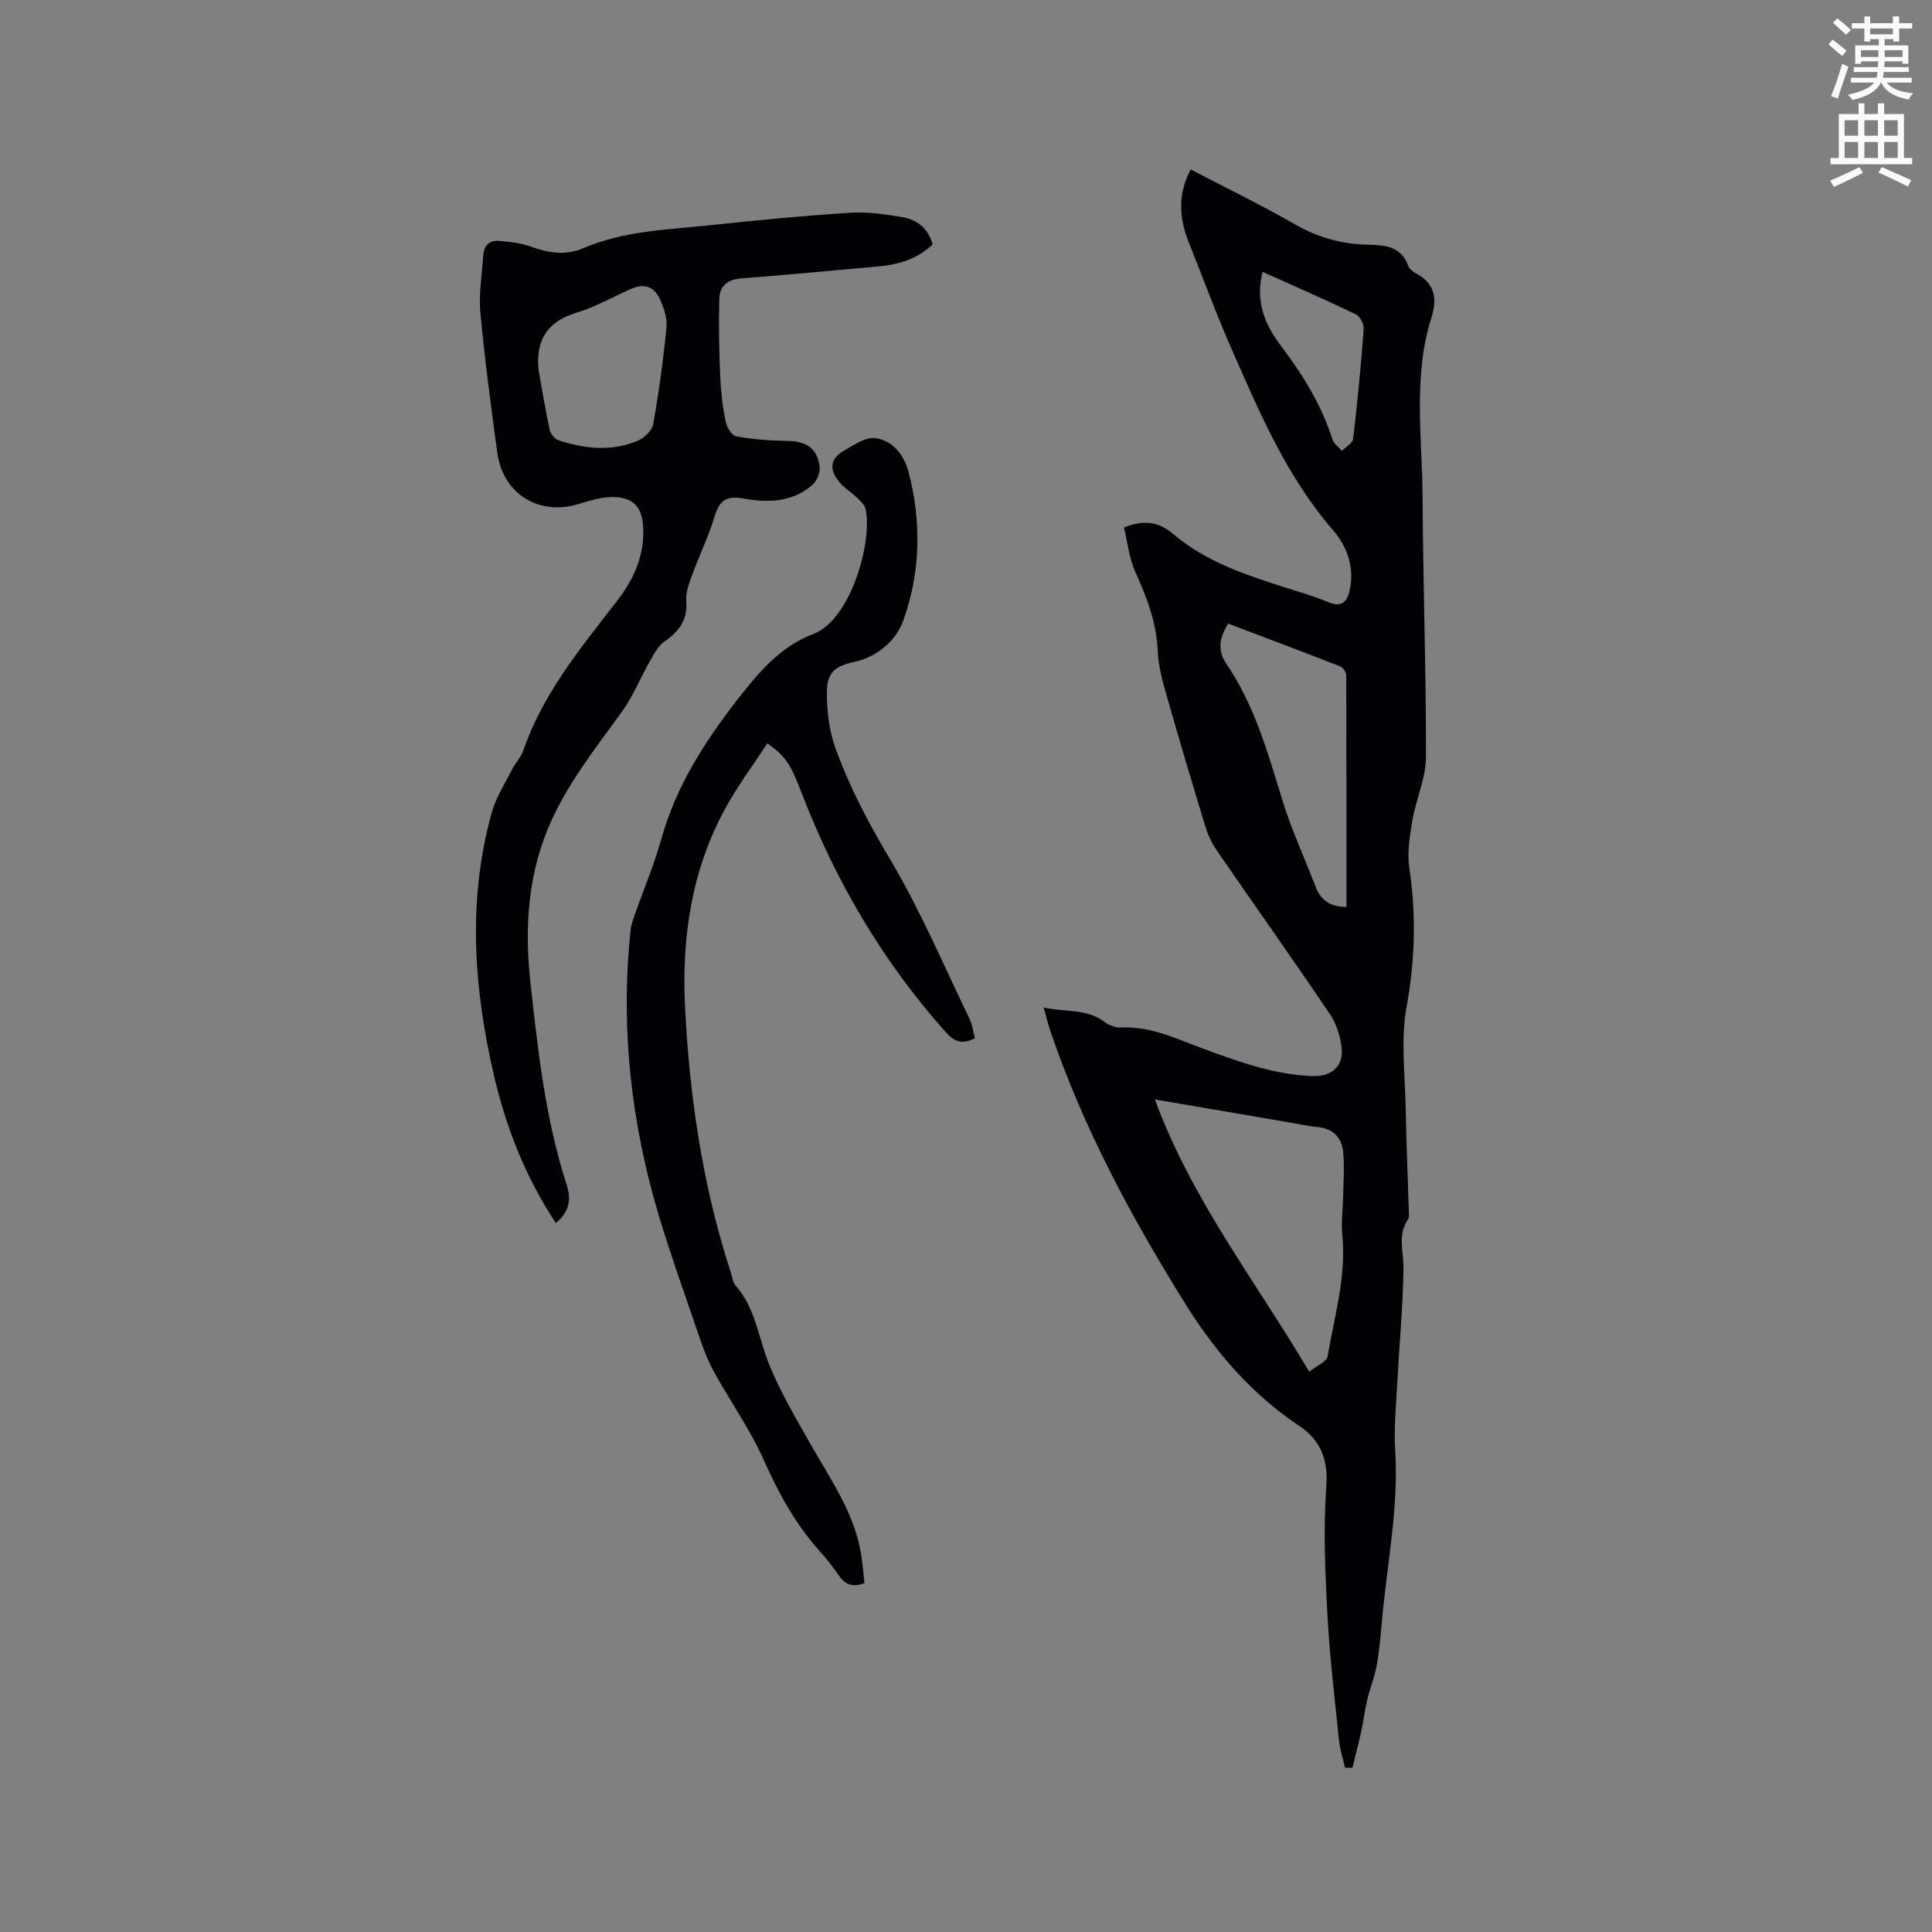
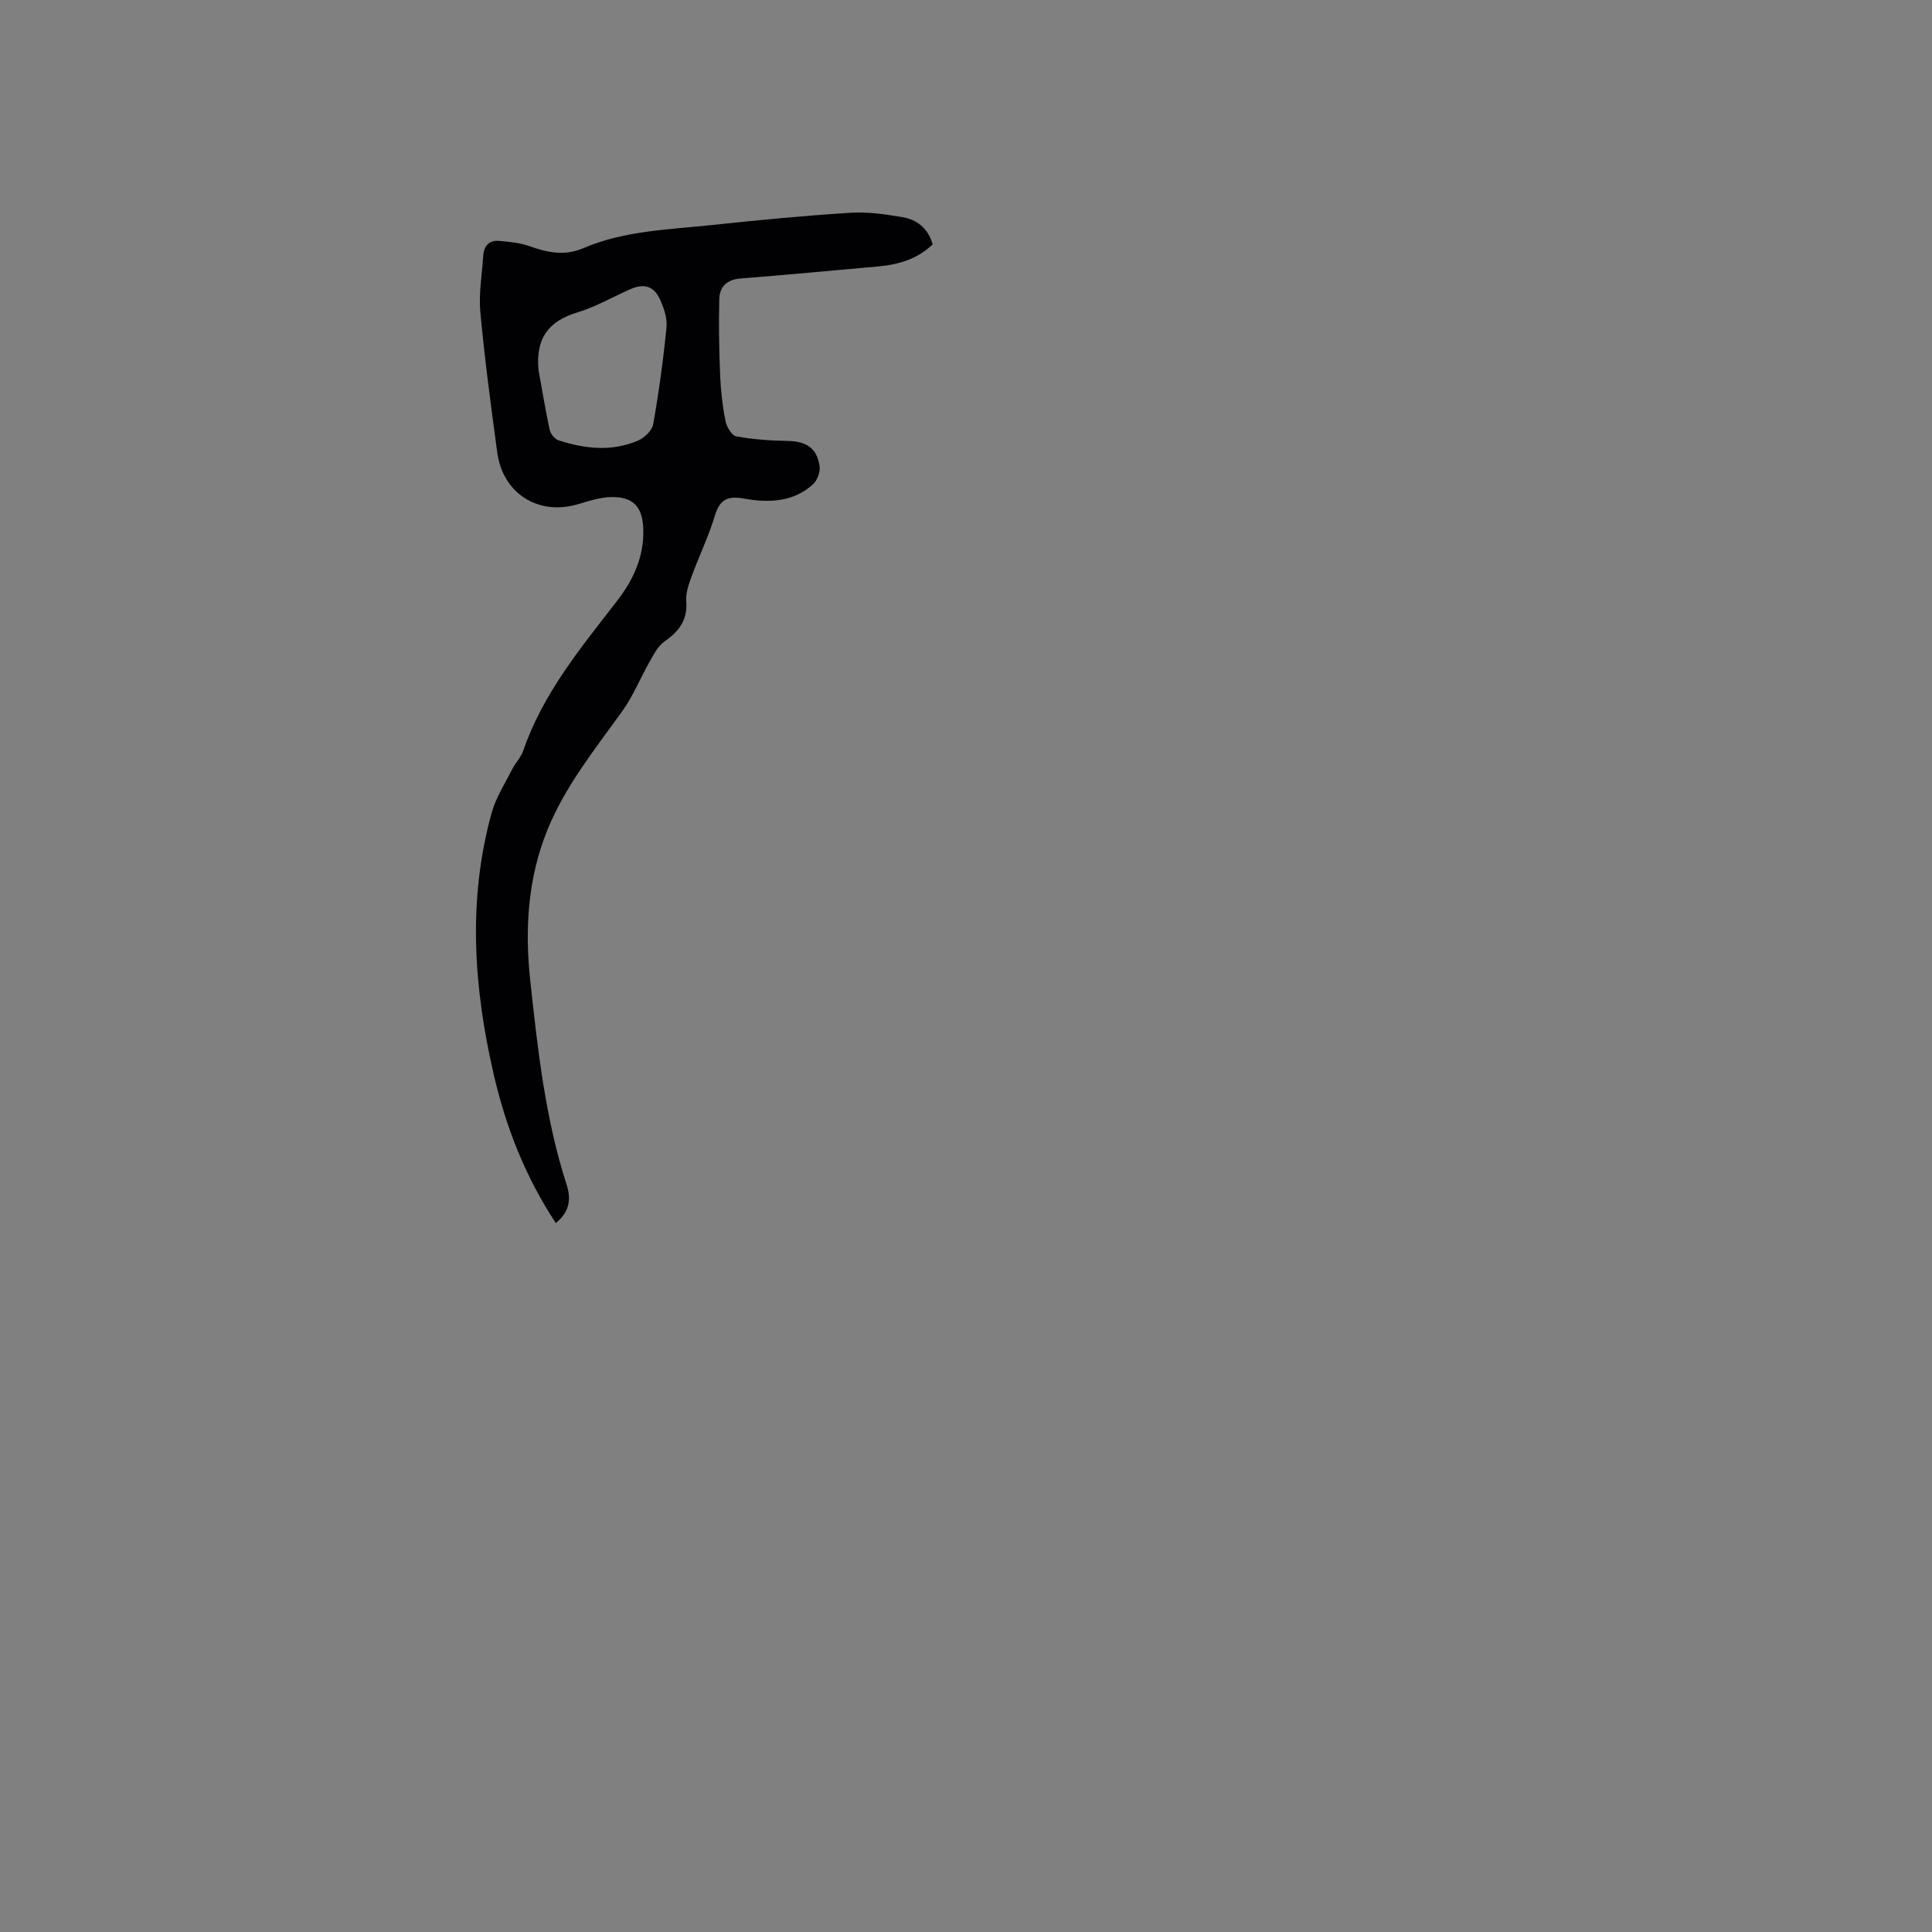
<svg xmlns="http://www.w3.org/2000/svg" enable-background="new 0 0 400 400" viewBox="0 0 400 400">
  <rect x="0" y="0" width="400" height="400" fill="#808080" stroke="none" />
-   <path d="m378.6 9.2.8-1c.9.7 1.9 1.4 2.9 2.3l-.9 1.1c-1.1-.9-2-1.7-2.8-2.4zm.5 10.7c.9-2.1 1.6-4.3 2.3-6.7.4.2.8.4 1.3.6-.7 2.1-1.5 4.3-2.2 6.6zm.4-15.2.9-.9c1 .8 2 1.6 2.8 2.4l-1 1c-1-.9-1.9-1.8-2.7-2.5zm12.5-1.3h1.2v1.4h2.7v1.1h-2.7v2.7h-1.2v-.5h-1.8v1.3h4.9v3.8h-1.2v-.5h-3.7c0 .4-.1.9-.1 1.2h5.1v1h-5.2c0 .5-.1.9-.2 1.2h6v1h-5.2c1.1 1.3 2.9 2 5.5 2.2-.4.4-.7.8-.9 1.3-2.9-.5-4.8-1.6-5.7-3.5h-.1c-.8 1.7-2.7 2.9-5.9 3.6-.2-.4-.6-.8-.9-1.1 2.8-.6 4.6-1.4 5.4-2.5h-4.8v-1h5.3c.1-.3.2-.7.2-1.2h-4.9v-1h5c0-.4 0-.8.1-1.2h-3.6v.5h-1.2v-3.8h4.9v-1.3h-1.8v.5h-1.2v-2.7h-2.6v-1.1h2.6v-1.4h1.2v1.4h4.7v-1.4zm-6.7 8.4h3.6c0-.4 0-.9 0-1.4h-3.6zm1.9-4.7h4.7v-1.2h-4.7zm6.7 3.3h-3.7v1.4h3.7z" fill="#fafbfc" />
-   <path d="m384.7 21.4h1.3v2.2h2.8v-2.2h1.3v2.2h4.1v9.1h1.7v1.3h-16.9v-1.3h1.7v-9.1h4.1v-2.2zm.3 13.2.7 1.2c-1.8.9-3.8 1.9-6 2.9-.2-.4-.5-.8-.8-1.3 2.4-1 4.4-2 6.1-2.8zm-3.1-6.5h2.8v-3.2h-2.8zm0 4.6h2.8v-3.3h-2.8zm4.1-4.6h2.8v-3.2h-2.8zm0 4.6h2.8v-3.3h-2.8zm3.6 1.9c2.1.9 4.1 1.8 6.1 2.7l-.7 1.3c-2.2-1.1-4.2-2-6.1-2.9zm3.3-9.7h-2.8v3.2h2.8zm-2.8 7.8h2.8v-3.3h-2.8z" fill="#fafbfc" />
  <g fill="#010104">
-     <path d="m278.46 365.96c-.43-1.92-1.05-3.83-1.25-5.77-.89-8.73-1.94-17.47-2.4-26.23-.46-8.75-.84-17.58-.21-26.3.41-5.66-1.31-9.59-5.64-12.47-9.93-6.61-17.47-15.47-23.66-25.42-11.1-17.82-21.02-36.27-27.81-56.25-.47-1.38-.81-2.81-1.41-4.94 4.51 1.04 8.79.18 12.47 2.91.97.72 2.36 1.31 3.52 1.25 6.19-.32 11.56 2.37 17.09 4.4 7.37 2.7 14.71 5.4 22.7 5.65 3.78.12 6.33-2.01 5.91-5.83-.26-2.42-1.09-5.03-2.45-7.03-7.65-11.33-15.57-22.48-23.32-33.74-1.06-1.54-1.91-3.3-2.45-5.09-2.84-9.31-5.61-18.65-8.27-28.02-.78-2.73-1.47-5.57-1.59-8.39-.26-5.87-2.28-11.08-4.66-16.34-1.29-2.86-1.59-6.17-2.31-9.14 4.39-1.73 7.28-1.12 10.34 1.47 6.5 5.51 14.49 8.22 22.48 10.78 3.22 1.03 6.49 1.97 9.61 3.26 2.52 1.04 3.68-.09 4.21-2.2 1.21-4.81-.41-9.34-3.36-12.74-9.77-11.27-15.45-24.86-21.28-38.15-3.06-6.97-5.72-14.27-8.58-21.41-2.02-5.03-2.35-10.01.38-15.13 7.28 3.8 14.54 7.3 21.5 11.31 4.84 2.79 9.85 4.18 15.35 4.27 3.42.06 6.78.37 8.19 4.37.22.62.94 1.19 1.57 1.53 3.91 2.11 4.51 5.12 3.22 9.22-3.86 12.23-1.88 24.82-1.82 37.27.09 17.92.75 35.83.7 53.75-.01 4.32-2.06 8.61-2.8 12.97-.56 3.28-1.13 6.76-.64 9.99 1.45 9.63 1.18 19.01-.57 28.66-1.27 6.96-.29 14.35-.17 21.55.11 6.78.42 13.56.62 20.35.02.73.16 1.64-.19 2.17-2.18 3.26-.85 6.7-.9 10.12-.13 7.93-.87 15.84-1.29 23.76-.25 4.64-.72 9.32-.43 13.94.74 11.97-1.73 23.64-2.76 35.45-.27 3.06-.54 6.13-1.09 9.15-.43 2.34-1.37 4.59-1.92 6.91-.51 2.12-.76 4.31-1.22 6.45-.56 2.58-1.24 5.15-1.86 7.72-.53.01-1.04-.01-1.55-.04zm-39.35-138.33c7.56 20.63 20.81 37.54 31.95 56.37 1.52-1.23 3.61-2.06 3.81-3.21 1.42-8.31 3.89-16.51 3.04-25.12-.27-2.7.13-5.45.18-8.18.05-2.95.28-5.92.02-8.85-.27-3.05-2.02-4.97-5.32-5.3-2.21-.22-4.39-.71-6.58-1.08-8.92-1.53-17.86-3.06-27.1-4.63zm39.66-39.85c0-16 .01-32-.05-47.99 0-.63-.68-1.6-1.27-1.83-7.66-3-15.37-5.89-23.16-8.85-1.7 2.66-2.37 5.41-.43 8.25 5.82 8.54 8.59 18.3 11.56 28.04 1.9 6.24 4.67 12.21 7.02 18.32 1.08 2.82 3.18 4.03 6.33 4.06zm-17.37-131.5c-1.53 6.15.46 10.89 3.77 15.27 4.49 5.95 8.41 12.2 10.68 19.38.29.92 1.3 1.62 1.98 2.42.81-.83 2.21-1.58 2.32-2.49.9-7.55 1.62-15.12 2.19-22.7.08-1.01-.75-2.66-1.61-3.07-6.26-3.02-12.65-5.8-19.33-8.81z" />
    <path d="m115.07 253.22c-6.3-9.58-10.29-19.77-12.8-30.56-4.2-18.09-5.5-36.26-.47-54.4.88-3.16 2.76-6.06 4.26-9.03.66-1.32 1.81-2.44 2.27-3.8 4.07-11.88 11.95-21.34 19.45-31.05 3.38-4.37 5.61-9.21 5.4-14.93-.16-4.5-2.05-6.61-6.6-6.54-2.27.04-4.57.77-6.78 1.44-8.23 2.51-15.68-2.07-16.85-10.67-1.31-9.66-2.6-19.33-3.5-29.03-.36-3.85.35-7.8.6-11.71.13-2.01 1.21-3.23 3.23-3.07 2.17.18 4.42.4 6.45 1.13 3.7 1.33 7.22 2.02 11.07.37 8.43-3.61 17.54-3.82 26.47-4.77 9.58-1.02 19.18-1.94 28.79-2.55 3.55-.23 7.19.31 10.73.9 3.07.51 5.37 2.31 6.31 5.65-3.19 3.04-7.06 4.18-11.26 4.56-9.49.84-18.97 1.75-28.46 2.49-2.86.22-4.4 1.67-4.46 4.29-.13 5.26-.04 10.54.18 15.8.13 3.17.49 6.35 1.11 9.46.24 1.2 1.31 2.98 2.24 3.15 3.48.63 7.06.88 10.61.94 3.88.07 6.11 1.48 6.63 5.27.16 1.17-.48 2.89-1.36 3.7-4.15 3.78-9.31 3.86-14.41 2.95-3.38-.6-4.93.28-5.93 3.6-1.28 4.24-3.24 8.27-4.77 12.45-.61 1.67-1.28 3.52-1.14 5.22.32 3.92-1.53 6.25-4.52 8.34-1.35.94-2.21 2.69-3.07 4.19-1.92 3.36-3.37 7.03-5.6 10.15-5.68 7.92-11.82 15.5-15.55 24.66-4.11 10.1-4.7 20.66-3.55 31.27 1.54 14.2 3.09 28.44 7.51 42.15.94 2.85.73 5.61-2.23 7.98zm-3.58-176.67c.75 4.14 1.42 8.31 2.31 12.42.18.84 1.03 1.93 1.81 2.18 5.45 1.78 11.01 2.4 16.44.09 1.34-.57 2.95-2.09 3.19-3.4 1.17-6.64 2.09-13.34 2.75-20.05.18-1.88-.52-4.01-1.33-5.78-1.3-2.83-3.36-3.38-6.19-2.12-3.67 1.63-7.21 3.67-11.03 4.83-6.11 1.84-8.52 5.58-7.95 11.83z" />
-     <path d="m201.83 214.96c-2.58 1.34-4.22.75-5.99-1.22-12.99-14.56-22.72-31.07-29.73-49.22-2.39-6.19-3.26-7.79-7.24-10.62-2.92 4.47-6.13 8.77-8.68 13.42-6.96 12.73-9.06 26.56-8.37 40.88.92 18.91 3.67 37.52 9.59 55.57.26.8.34 1.79.86 2.37 4.15 4.64 4.72 10.74 6.91 16.19 2.3 5.75 5.51 11.15 8.57 16.56 4.21 7.45 9.28 14.49 10.59 23.25.28 1.86.43 3.74.64 5.62-2.44.93-4.02.35-5.34-1.62-1.24-1.84-2.66-3.58-4.14-5.23-4.99-5.59-8.42-12.02-11.48-18.86-2.88-6.44-7.11-12.26-10.45-18.51-1.61-3.02-2.65-6.38-3.77-9.64-2.51-7.29-5.08-14.55-7.31-21.93-5.85-19.39-8.05-39.18-5.94-59.38.11-1.04.47-2.06.82-3.06 1.86-5.29 4.06-10.49 5.57-15.88 3.03-10.83 8.85-19.94 15.68-28.73 4.45-5.72 8.94-11.08 15.79-13.67 7.72-2.92 12.27-19.03 10.81-25.83-.19-.9-1.11-1.72-1.83-2.42-1.13-1.1-2.56-1.94-3.57-3.14-2.27-2.71-1.96-4.92 1.05-6.64 1.98-1.13 4.34-2.76 6.32-2.51 3.75.47 6.05 3.63 6.95 7.12 2.67 10.29 2.44 20.75-1.13 30.66-1.43 3.96-5.17 7.44-10 8.51-4.24.94-5.82 2.21-5.81 6.49 0 3.73.45 7.67 1.69 11.16 2.9 8.16 6.93 15.77 11.41 23.29 6.25 10.5 11.05 21.87 16.39 32.9.64 1.29.79 2.79 1.14 4.12z" />
  </g>
</svg>